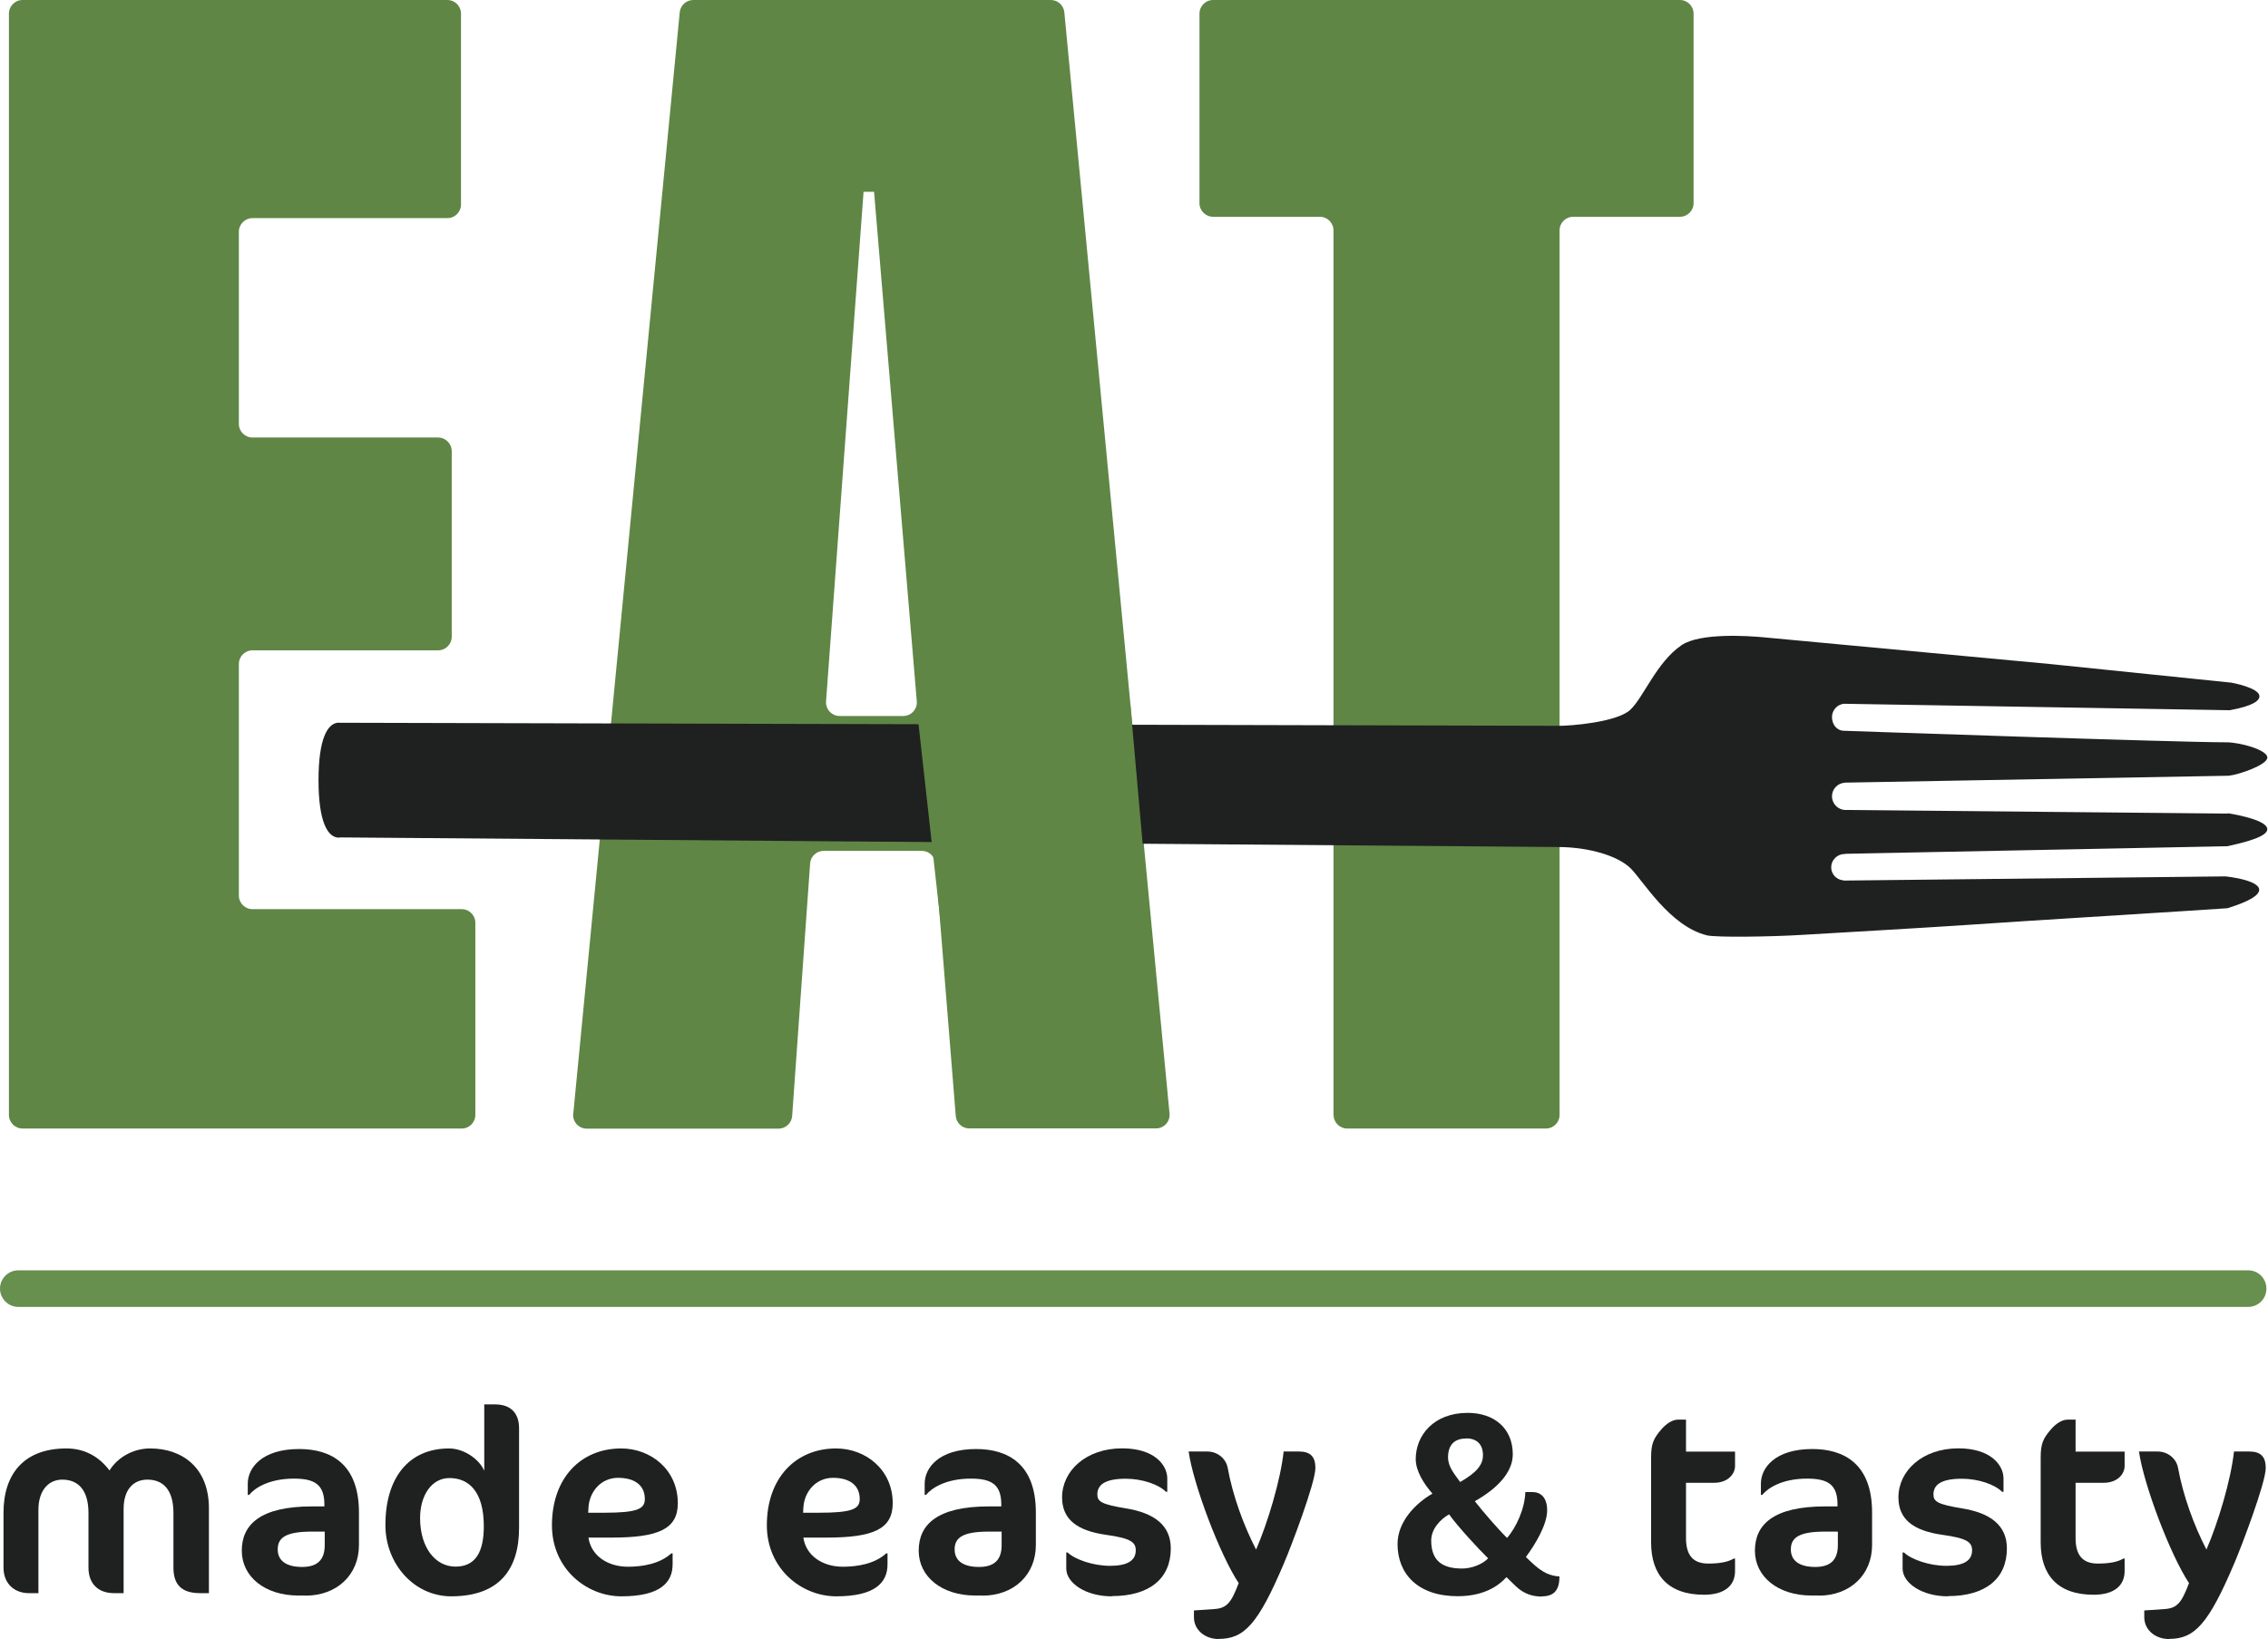
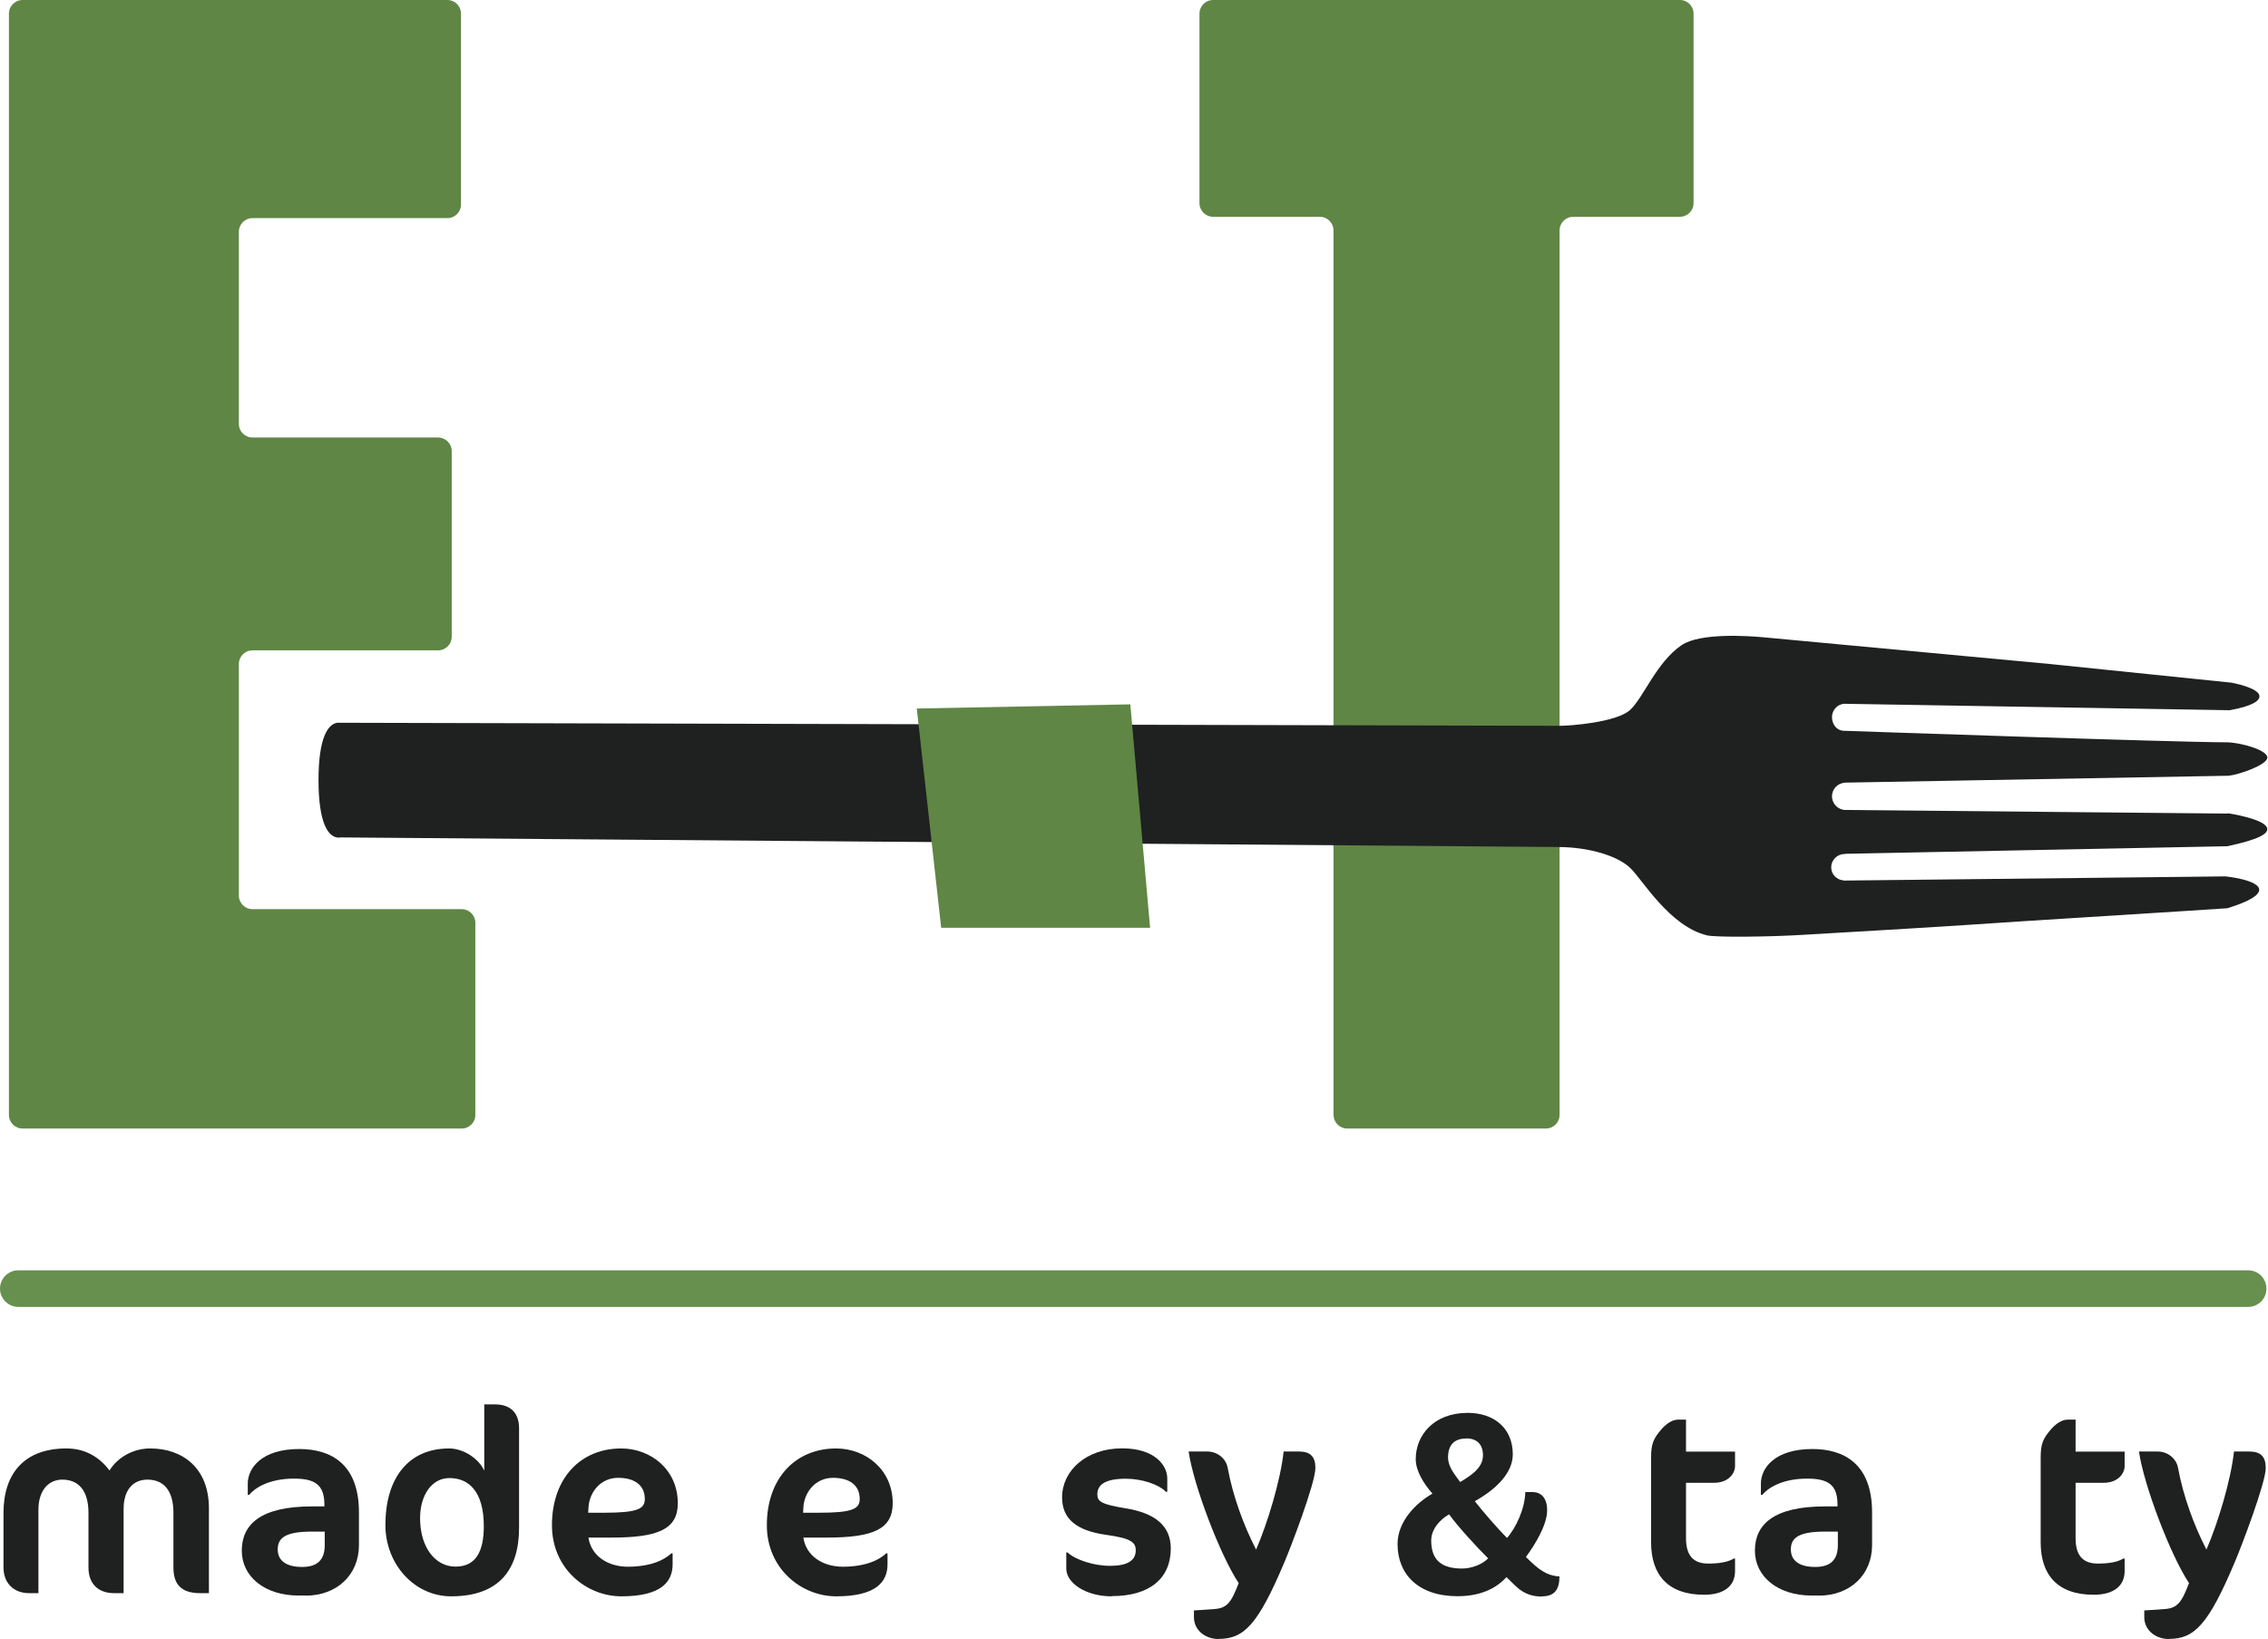
<svg xmlns="http://www.w3.org/2000/svg" id="Ebene_2" data-name="Ebene 2" viewBox="0 0 200.73 145.09">
  <defs>
    <style>
      .cls-1 {
        fill: #678f4d;
      }

      .cls-2 {
        fill: none;
      }

      .cls-3 {
        fill: #5f8645;
      }

      .cls-4 {
        fill: #1f2020;
      }

      .cls-5 {
        clip-path: url(#clippath);
      }
    </style>
    <clipPath id="clippath">
      <rect class="cls-2" width="200.73" height="145.09" />
    </clipPath>
  </defs>
  <g id="Ebene_1-2" data-name="Ebene 1">
    <g class="cls-5">
      <path class="cls-3" d="M.79,98.69V1.21C.79.54,1.33,0,2,0h37.59c.67,0,1.21.54,1.21,1.21v16.89c0,.67-.54,1.21-1.21,1.21h-17.24c-.67,0-1.21.54-1.21,1.21v17c0,.67.54,1.21,1.21,1.21h16.42c.67,0,1.21.54,1.21,1.21v16.42c0,.67-.54,1.21-1.21,1.21h-16.42c-.67,0-1.21.54-1.21,1.21v20.49c0,.67.54,1.21,1.21,1.21h18.51c.67,0,1.21.54,1.21,1.21v17c0,.67-.54,1.21-1.21,1.21H2c-.67,0-1.21-.54-1.21-1.21" />
-       <path class="cls-3" d="M50.74,98.57L60.16,1.09C60.22.47,60.74,0,61.36,0h31.64c.62,0,1.14.47,1.2,1.09l9.31,97.48c.07.71-.49,1.32-1.2,1.32h-16.52c-.63,0-1.15-.48-1.2-1.1l-1.8-22.37c-.06-.62-.58-1.1-1.21-1.1h-8.68c-.63,0-1.16.49-1.2,1.12l-1.59,22.35c-.05.63-.57,1.12-1.21,1.12h-16.97c-.71,0-1.27-.61-1.2-1.33M74.31,63.38h5.63c.71,0,1.27-.61,1.2-1.32l-3.78-45.08h-.93l-3.32,45.1c-.05.7.5,1.3,1.21,1.3" />
      <path class="cls-3" d="M118.02,98.69V20.4c0-.67-.54-1.21-1.21-1.21h-9.44c-.67,0-1.21-.54-1.21-1.21V1.21C106.16.54,106.7,0,107.37,0h41.31c.67,0,1.21.54,1.21,1.21v16.77c0,.67-.54,1.21-1.21,1.21h-9.44c-.67,0-1.21.54-1.21,1.21v78.29c0,.67-.54,1.21-1.21,1.21h-17.58c-.67,0-1.21-.54-1.21-1.21" />
      <path class="cls-4" d="M197.18,72.02l-33.84-.32s0,0,0,0c-.66,0-1.2-.55-1.2-1.21,0-.63.48-1.14,1.1-1.2.02-.01.02-.01.02-.01l33.99-.61c.9-.09,3.42-.96,3.42-1.61,0-.69-2.44-1.35-3.63-1.35-4.48,0-33.82-1.02-33.82-1.02-.63,0-1.08-.53-1.08-1.22,0-.62.51-1.17,1.13-1.17.32,0,34.07.57,34.07.57,2.1-.38,2.65-.86,2.63-1.25-.03-.75-2.48-1.19-2.48-1.19l-16.05-1.65-25.4-2.37c-1.31-.12-5.58-.41-7.21.7-2.21,1.5-3.35,4.6-4.54,5.72-1.19,1.12-5.38,1.43-6.32,1.42l-107.92-.27s-.03-.01-.05-.01c-1,0-1.81,1.39-1.81,5.09s.81,5.09,1.81,5.09c.03,0,.06-.01.09-.02l107.87.85c2.75.02,5.22.8,6.32,1.85,1.1,1.05,3.47,5.16,6.8,5.97.76.19,5.61.13,8.37-.04,3.35-.2,11.24-.65,14.59-.88,3.61-.25,7.23-.47,10.85-.7,2.9-.18,5.81-.37,8.71-.55,1.18-.08,2.36-.15,3.53-.23,2.1-.65,2.81-1.19,2.82-1.63.01-.89-2.98-1.19-2.98-1.19l-33.81.37s-.01-.01-.02-.02c-.6-.05-1.07-.54-1.07-1.16s.52-1.17,1.17-1.17c.01,0,.03,0,.04,0,.03,0,.06-.02.06-.02l33.79-.67c2.8-.6,3.6-1.1,3.53-1.56-.12-.86-3.48-1.36-3.48-1.36" />
      <path class="cls-4" d="M17.72,141.03c-1.69,0-2.37-.79-2.37-2.27v-4.83c0-2.07-.93-2.95-2.3-2.95-1.25,0-2.11.88-2.11,2.6v7.45h-.84c-1.37,0-2.27-.79-2.27-2.27v-4.83c0-2.07-.95-2.95-2.32-2.95-1.21,0-2.11.95-2.11,2.67v7.38h-.84c-1.28,0-2.25-.83-2.25-2.27v-4.85c0-3.41,1.79-5.69,5.57-5.69,1.63,0,2.9.74,3.81,1.95.72-1.16,2.09-1.95,3.6-1.95,2.88,0,5.2,1.74,5.2,5.29v7.52h-.77Z" />
      <path class="cls-4" d="M27.04,141.24h-.63c-2.97,0-5.01-1.67-5.01-3.97s1.62-3.92,6.22-3.92h1.09v-.16c0-1.76-.84-2.3-2.69-2.3-2.25,0-3.5.86-3.97,1.44h-.12v-1c0-1.39,1.25-3.06,4.55-3.06,2.79,0,5.29,1.3,5.29,5.62v2.88c0,2.64-1.95,4.48-4.73,4.48M28.73,135.58h-1.11c-2.37,0-3.04.56-3.04,1.58s.79,1.55,2.16,1.55,2-.65,2-1.93v-1.21Z" />
      <path class="cls-4" d="M39.94,141.31c-3.3,0-5.83-2.88-5.83-6.31,0-4.11,2-6.78,5.64-6.78,1.25,0,2.62.88,3.11,1.97v-5.87h.95c1.48,0,2.13.86,2.13,2.11v8.82c0,3.64-1.72,6.06-6.01,6.06M39.78,130.84c-1.58,0-2.6,1.53-2.6,3.55,0,2.6,1.35,4.29,3.13,4.29s2.51-1.3,2.51-3.57c0-3.13-1.37-4.27-3.04-4.27" />
      <path class="cls-4" d="M54.12,136.11h-2.04c.23,1.58,1.67,2.58,3.5,2.58,1.3,0,2.83-.26,3.83-1.18h.12v.97c0,1.6-1.09,2.83-4.53,2.83-3.11,0-6.15-2.46-6.15-6.29,0-4.18,2.55-6.8,6.13-6.8,2.6,0,5.01,1.86,5.01,4.85,0,2.3-1.74,3.04-5.87,3.04M54.7,130.82c-1.51,0-2.55,1.23-2.62,2.67l-.02.42h1.39c2.95,0,3.62-.33,3.62-1.21,0-1.25-.93-1.88-2.37-1.88" />
      <path class="cls-4" d="M73.14,136.11h-2.04c.23,1.58,1.67,2.58,3.5,2.58,1.3,0,2.83-.26,3.83-1.18h.12v.97c0,1.6-1.09,2.83-4.53,2.83-3.11,0-6.15-2.46-6.15-6.29,0-4.18,2.55-6.8,6.13-6.8,2.6,0,5.01,1.86,5.01,4.85,0,2.3-1.74,3.04-5.87,3.04M73.72,130.82c-1.51,0-2.55,1.23-2.62,2.67l-.02.42h1.39c2.95,0,3.62-.33,3.62-1.21,0-1.25-.93-1.88-2.37-1.88" />
-       <path class="cls-4" d="M86.95,141.24h-.63c-2.97,0-5.01-1.67-5.01-3.97s1.62-3.92,6.22-3.92h1.09v-.16c0-1.76-.84-2.3-2.69-2.3-2.25,0-3.5.86-3.97,1.44h-.12v-1c0-1.39,1.25-3.06,4.55-3.06,2.79,0,5.29,1.3,5.29,5.62v2.88c0,2.64-1.95,4.48-4.73,4.48M88.64,135.58h-1.11c-2.37,0-3.04.56-3.04,1.58s.79,1.55,2.16,1.55,2-.65,2-1.93v-1.21Z" />
      <path class="cls-4" d="M98.39,141.31c-2.3,0-4.02-1.18-4.02-2.46v-1.42h.12c.67.63,2.27,1.18,3.76,1.18s2.27-.44,2.27-1.37c0-.72-.44-1.07-2.6-1.37-2.65-.37-3.92-1.41-3.92-3.32,0-2.34,2.11-4.34,5.32-4.34,2.83,0,3.99,1.46,3.99,2.67v1.18h-.11c-.65-.65-2.09-1.16-3.57-1.16-1.9,0-2.51.58-2.51,1.39,0,.63.37.88,2.51,1.23,2.6.42,3.99,1.55,3.99,3.55,0,2.65-1.86,4.22-5.22,4.22" />
      <path class="cls-4" d="M107.85,145.09c-1.16,0-2.18-.77-2.18-1.93v-.6l1.76-.12c1.14-.07,1.53-.53,2.2-2.3-1.65-2.48-4.01-8.7-4.43-11.65h1.65c.86,0,1.65.58,1.81,1.46.44,2.41,1.37,5.01,2.51,7.22,1.02-2.34,2.16-6.12,2.44-8.68h1.35c1,0,1.46.44,1.46,1.46,0,1.32-2.18,7.03-2.76,8.38-2.32,5.48-3.55,6.75-5.8,6.75" />
      <path class="cls-4" d="M136.49,141.33c-.7,0-1.53-.14-2.35-.93l-.81-.79c-.65.72-1.93,1.69-4.32,1.69-3.51,0-5.32-1.97-5.32-4.62,0-1.93,1.53-3.57,3.09-4.46-.77-.88-1.48-2-1.48-3.06,0-2.09,1.58-4.09,4.6-4.09,2.37,0,3.99,1.39,3.99,3.67,0,1.58-1.35,3.02-3.36,4.15.67.86,2,2.41,2.85,3.25.81-.91,1.58-2.6,1.62-4.06h.63c.7,0,1.3.44,1.3,1.62,0,1.3-1.09,3.06-1.88,4.13l.46.44c1.05,1,1.72,1.23,2.51,1.28,0,1.16-.44,1.76-1.53,1.76M128.25,134.05c-.79.46-1.58,1.3-1.58,2.32,0,1.81,1,2.48,2.74,2.48.81,0,1.76-.35,2.3-.9-.88-.86-2.74-2.88-3.46-3.9M129.76,127.34c-1.05,0-1.6.58-1.6,1.67,0,.86.6,1.51,1.07,2.18,1.37-.79,2.02-1.46,2.02-2.37,0-.98-.56-1.49-1.48-1.49" />
      <path class="cls-4" d="M147.04,126.53c.42-.49.97-.86,1.46-.86h.72v2.83h4.34v1.28c0,.65-.58,1.48-1.86,1.48h-2.48v4.9c0,1.62.72,2.25,1.97,2.25,1,0,1.76-.14,2.25-.44h.12v1.11c0,1.28-.93,2.09-2.74,2.09-3.16,0-4.69-1.72-4.69-4.64v-7.52c0-1.23.23-1.69.91-2.48" />
      <path class="cls-4" d="M160.96,141.24h-.63c-2.97,0-5.01-1.67-5.01-3.97s1.62-3.92,6.22-3.92h1.09v-.16c0-1.76-.83-2.3-2.69-2.3-2.25,0-3.5.86-3.97,1.44h-.12v-1c0-1.39,1.25-3.06,4.55-3.06,2.79,0,5.29,1.3,5.29,5.62v2.88c0,2.64-1.95,4.48-4.73,4.48M162.66,135.58h-1.12c-2.37,0-3.04.56-3.04,1.58s.79,1.55,2.16,1.55,2-.65,2-1.93v-1.21Z" />
-       <path class="cls-4" d="M172.4,141.31c-2.3,0-4.01-1.18-4.01-2.46v-1.42h.12c.67.63,2.27,1.18,3.76,1.18s2.27-.44,2.27-1.37c0-.72-.44-1.07-2.6-1.37-2.65-.37-3.92-1.41-3.92-3.32,0-2.34,2.11-4.34,5.31-4.34,2.83,0,3.99,1.46,3.99,2.67v1.18h-.12c-.65-.65-2.09-1.16-3.57-1.16-1.9,0-2.51.58-2.51,1.39,0,.63.37.88,2.51,1.23,2.6.42,3.99,1.55,3.99,3.55,0,2.65-1.86,4.22-5.22,4.22" />
      <path class="cls-4" d="M181.52,126.53c.42-.49.97-.86,1.46-.86h.72v2.83h4.34v1.28c0,.65-.58,1.48-1.86,1.48h-2.48v4.9c0,1.62.72,2.25,1.97,2.25,1,0,1.76-.14,2.25-.44h.12v1.11c0,1.28-.93,2.09-2.74,2.09-3.16,0-4.69-1.72-4.69-4.64v-7.52c0-1.23.23-1.69.91-2.48" />
      <path class="cls-4" d="M191.96,145.09c-1.16,0-2.18-.77-2.18-1.93v-.6l1.76-.12c1.14-.07,1.53-.53,2.2-2.3-1.65-2.48-4.01-8.7-4.43-11.65h1.65c.86,0,1.65.58,1.81,1.46.44,2.41,1.37,5.01,2.51,7.22,1.02-2.34,2.16-6.12,2.44-8.68h1.35c1,0,1.46.44,1.46,1.46,0,1.32-2.18,7.03-2.76,8.38-2.32,5.48-3.55,6.75-5.8,6.75" />
      <polygon class="cls-3" points="101.79 82.13 83.3 82.13 81.14 62.72 100.04 62.35 101.79 82.13" />
      <path class="cls-1" d="M198.98,115.69H1.62C.73,115.69,0,114.96,0,114.07s.73-1.62,1.62-1.62h197.35c.9,0,1.62.72,1.62,1.62s-.72,1.62-1.62,1.62" />
    </g>
  </g>
</svg>